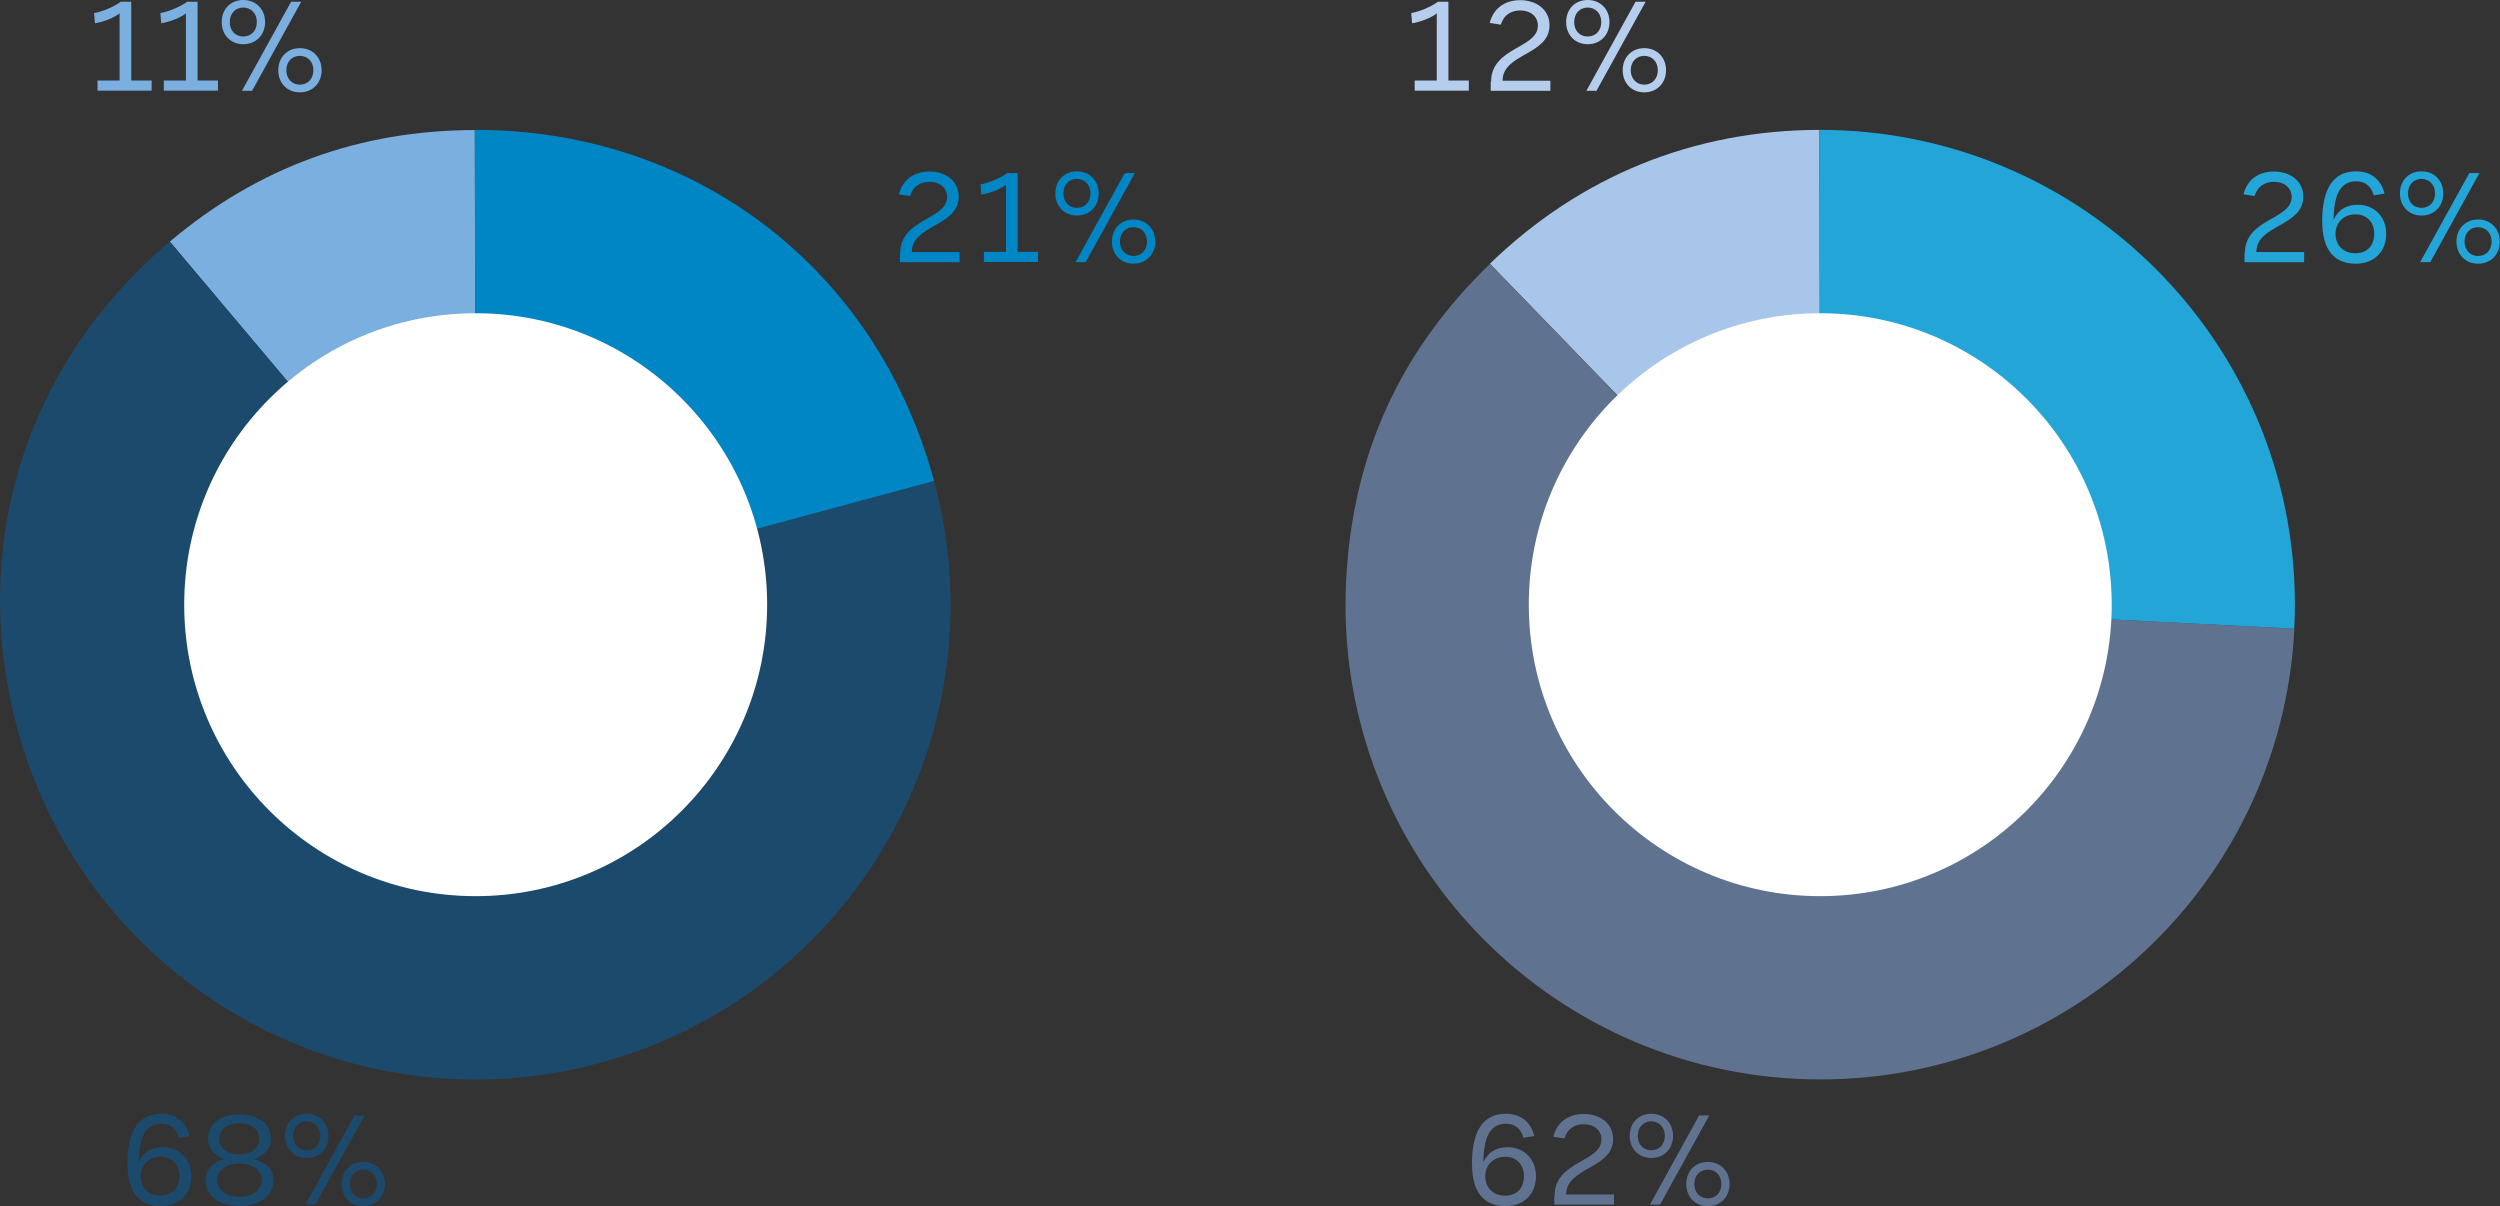
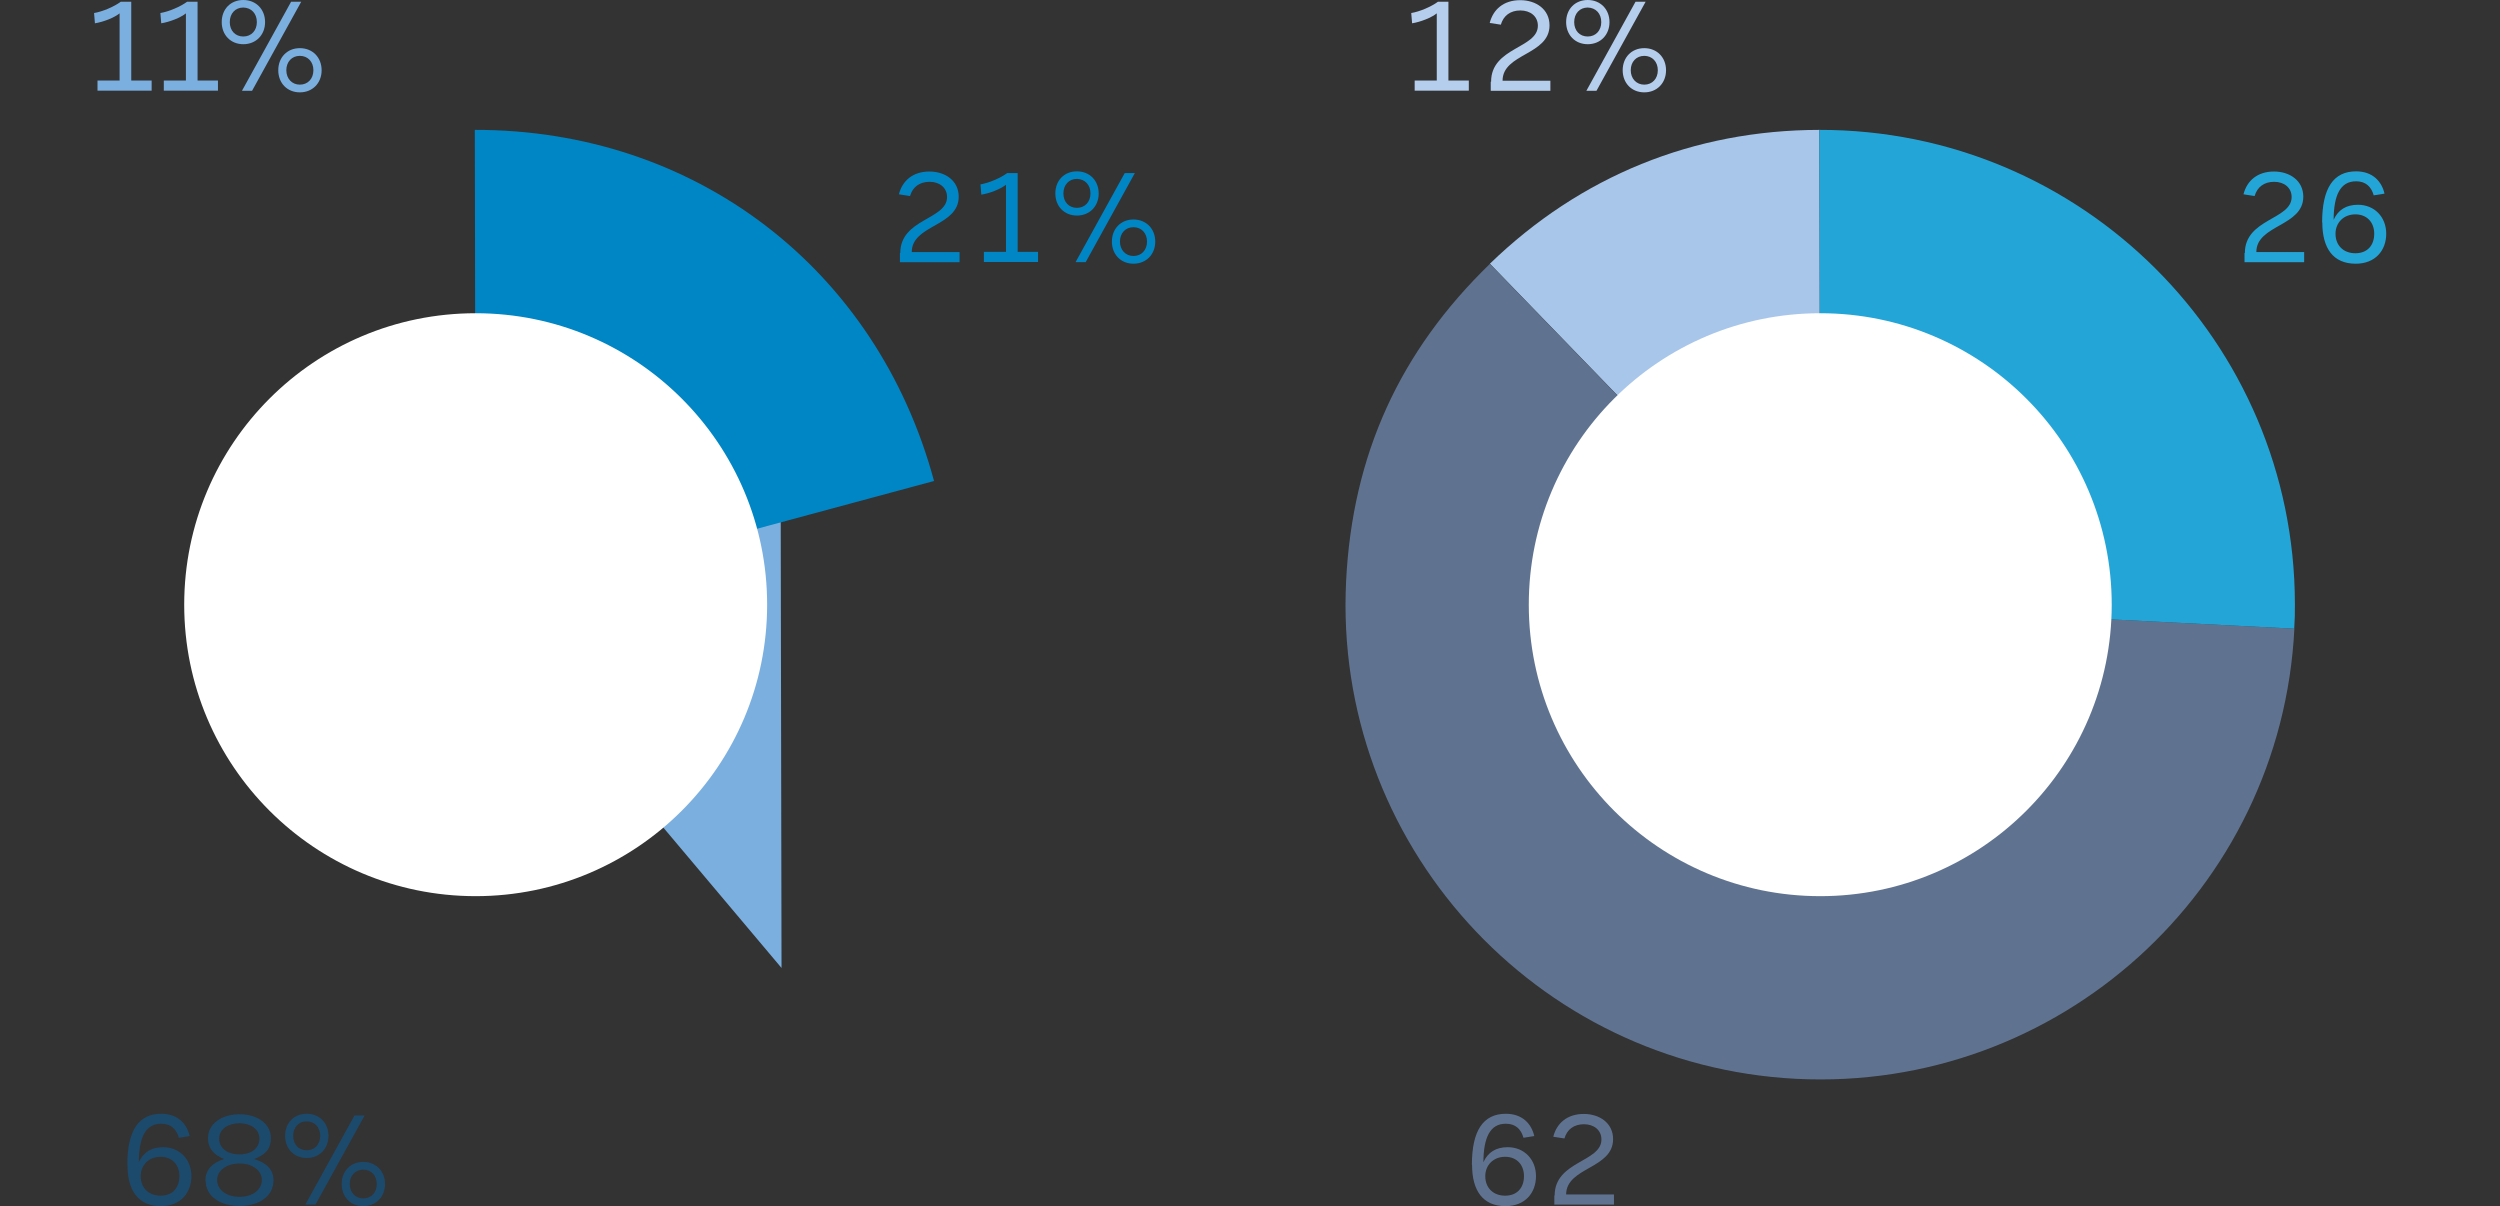
<svg xmlns="http://www.w3.org/2000/svg" id="Calque_2" data-name="Calque 2" viewBox="0 0 145.9 70.4">
  <rect x="0" y="0" width="145.9" height="70.4" fill="#333333" stroke="none" />
  <defs>
    <style>
      .cls-1 {
        fill: #fff;
      }

      .cls-2 {
        fill: #b5ceed;
      }

      .cls-3, .cls-4 {
        fill: #5f7391;
      }

      .cls-3, .cls-5 {
        fill-rule: evenodd;
      }

      .cls-6 {
        fill: #a7c6ea;
      }

      .cls-7 {
        fill: #0086c4;
      }

      .cls-8, .cls-5 {
        fill: #1c4a6c;
      }

      .cls-9 {
        fill: #23a6d7;
      }

      .cls-10 {
        fill: #7bafdf;
      }
    </style>
  </defs>
  <g id="Calque_1-2" data-name="Calque 1">
    <g>
      <g>
        <path class="cls-10" d="M8.85,4.7v.59h-3.16v-.59h1.29V.78c-.31,.25-.94,.5-1.44,.58l-.05-.6c.49-.08,1.17-.37,1.56-.66h.61V4.7h1.19Z" />
        <path class="cls-10" d="M12.72,4.7v.59h-3.16v-.59h1.29V.78c-.31,.25-.94,.5-1.44,.58l-.05-.6c.49-.08,1.17-.37,1.56-.66h.61V4.7h1.19Z" />
        <path class="cls-10" d="M12.94,1.29c0-.76,.52-1.29,1.26-1.29s1.27,.54,1.27,1.29-.53,1.29-1.27,1.29-1.26-.54-1.26-1.29Zm2.05,0c0-.5-.32-.84-.79-.85-.47,0-.79,.35-.79,.85s.32,.84,.79,.84,.79-.35,.79-.84Zm-.87,4.01L16.99,.1h.59l-2.87,5.2h-.59Zm2.12-1.2c0-.75,.52-1.29,1.26-1.29s1.27,.54,1.27,1.29-.53,1.29-1.27,1.29-1.26-.54-1.26-1.29Zm2.05,0c0-.49-.32-.84-.79-.84s-.79,.35-.79,.84,.33,.84,.79,.84,.79-.34,.79-.84Z" />
      </g>
      <g>
        <path class="cls-8" d="M7.43,67.98c0-2,.66-2.98,1.98-2.98,.98,0,1.5,.6,1.66,1.3l-.63,.1c-.14-.5-.46-.82-1.03-.82-.93,0-1.3,.82-1.31,2.25,.26-.58,.73-.88,1.42-.88,.96,0,1.65,.71,1.65,1.69s-.64,1.75-1.78,1.75c-1.31,0-1.95-.89-1.95-2.41Zm3.04,.66c0-.65-.41-1.13-1.1-1.13s-1.16,.49-1.16,1.13c0,.68,.46,1.14,1.16,1.14s1.1-.46,1.1-1.14Z" />
        <path class="cls-8" d="M11.99,68.89c0-.63,.42-1.04,1.09-1.25-.55-.22-.94-.57-.94-1.22,0-.82,.77-1.39,1.84-1.39s1.83,.57,1.83,1.39c0,.66-.35,.98-.98,1.22,.74,.23,1.13,.62,1.13,1.25,0,.93-.85,1.49-1.98,1.49s-1.98-.56-1.98-1.49Zm3.29-.03c0-.55-.54-.96-1.3-.96s-1.31,.41-1.31,.96c0,.63,.62,.99,1.31,.99s1.3-.36,1.3-.99Zm-.14-2.41c0-.58-.55-.9-1.17-.9s-1.18,.32-1.18,.9c0,.48,.38,.92,1.18,.92s1.17-.44,1.17-.92Z" />
        <path class="cls-8" d="M16.64,66.29c0-.76,.52-1.29,1.26-1.29s1.27,.54,1.27,1.29-.53,1.29-1.27,1.29-1.26-.54-1.26-1.29Zm2.05,0c0-.5-.32-.84-.79-.85-.47,0-.79,.35-.79,.85s.32,.84,.79,.84,.79-.35,.79-.84Zm-.87,4.01l2.87-5.2h.59l-2.87,5.2h-.59Zm2.12-1.2c0-.75,.52-1.29,1.26-1.29s1.27,.54,1.27,1.29-.53,1.29-1.27,1.29-1.26-.54-1.26-1.29Zm2.05,0c0-.49-.32-.84-.79-.84s-.79,.35-.79,.84,.33,.84,.79,.84,.79-.34,.79-.84Z" />
      </g>
      <g>
        <path class="cls-7" d="M52.54,14.77c0-2.02,2.73-1.94,2.73-3.27,0-.55-.44-.89-1.02-.89s-.99,.3-1.14,.83l-.65-.1c.2-.79,.81-1.33,1.78-1.33,.92,0,1.71,.53,1.71,1.47,0,1.74-2.74,1.63-2.74,3.23h2.79v.59h-3.48v-.53Z" />
        <path class="cls-7" d="M60.58,14.7v.59h-3.16v-.59h1.29v-3.92c-.31,.25-.94,.5-1.44,.58l-.05-.6c.49-.08,1.17-.37,1.56-.66h.61v4.6h1.19Z" />
        <path class="cls-7" d="M61.59,11.29c0-.76,.52-1.29,1.26-1.29s1.27,.54,1.27,1.29-.53,1.29-1.27,1.29-1.26-.54-1.26-1.29Zm2.05,0c0-.5-.32-.84-.79-.85-.47,0-.79,.35-.79,.85s.32,.84,.79,.84,.79-.35,.79-.84Zm-.87,4.01l2.87-5.2h.59l-2.87,5.2h-.59Zm2.12-1.2c0-.75,.52-1.29,1.26-1.29s1.27,.54,1.27,1.29-.53,1.29-1.27,1.29-1.26-.54-1.26-1.29Zm2.05,0c0-.49-.32-.84-.79-.84s-.79,.35-.79,.84,.33,.84,.79,.84,.79-.34,.79-.84Z" />
      </g>
-       <path class="cls-10" d="M27.76,35.29L9.91,14.1c5.15-4.34,11.06-6.5,17.8-6.51l.05,27.71Z" />
-       <path class="cls-5" d="M27.76,35.29l26.75-7.22c3.99,14.77-4.76,29.98-19.53,33.97-14.77,3.99-29.98-4.76-33.97-19.53-2.87-10.64,.48-21.31,8.9-28.41l17.85,21.19Z" />
+       <path class="cls-10" d="M27.76,35.29c5.15-4.34,11.06-6.5,17.8-6.51l.05,27.71Z" />
      <path class="cls-7" d="M27.76,35.29l-.05-27.71c12.85-.02,23.45,8.08,26.8,20.49l-26.75,7.22Z" />
      <path class="cls-1" d="M44.77,35.29c0,9.39-7.62,17.01-17.01,17.01s-17.01-7.61-17.01-17.01,7.61-17.01,17.01-17.01,17.01,7.62,17.01,17.01" />
      <g>
        <path class="cls-2" d="M85.72,4.7v.59h-3.16v-.59h1.29V.78c-.31,.25-.94,.5-1.44,.58l-.05-.6c.49-.08,1.17-.37,1.56-.66h.61V4.7h1.19Z" />
        <path class="cls-2" d="M87.02,4.77c0-2.02,2.73-1.94,2.73-3.27,0-.55-.44-.89-1.02-.89s-.99,.3-1.14,.83l-.65-.1c.2-.79,.81-1.33,1.78-1.33,.92,0,1.71,.53,1.71,1.47,0,1.74-2.74,1.63-2.74,3.23h2.79v.59h-3.48v-.53Z" />
        <path class="cls-2" d="M91.4,1.29c0-.76,.52-1.29,1.26-1.29s1.27,.54,1.27,1.29-.53,1.29-1.27,1.29-1.26-.54-1.26-1.29Zm2.05,0c0-.5-.32-.84-.79-.85-.47,0-.79,.35-.79,.85s.32,.84,.79,.84,.79-.35,.79-.84Zm-.87,4.01L95.45,.1h.59l-2.87,5.2h-.59Zm2.12-1.2c0-.75,.52-1.29,1.26-1.29s1.27,.54,1.27,1.29-.53,1.29-1.27,1.29-1.26-.54-1.26-1.29Zm2.05,0c0-.49-.32-.84-.79-.84s-.79,.35-.79,.84,.33,.84,.79,.84,.79-.34,.79-.84Z" />
      </g>
      <g>
        <path class="cls-4" d="M85.9,67.98c0-2,.66-2.98,1.98-2.98,.98,0,1.5,.6,1.66,1.3l-.63,.1c-.14-.5-.46-.82-1.03-.82-.93,0-1.3,.82-1.31,2.25,.26-.58,.73-.88,1.42-.88,.96,0,1.65,.71,1.65,1.69s-.64,1.75-1.78,1.75c-1.31,0-1.95-.89-1.95-2.41Zm3.04,.66c0-.65-.41-1.13-1.1-1.13s-1.16,.49-1.16,1.13c0,.68,.46,1.14,1.16,1.14s1.1-.46,1.1-1.14Z" />
        <path class="cls-4" d="M90.73,69.77c0-2.02,2.73-1.94,2.73-3.27,0-.55-.44-.89-1.02-.89s-.99,.3-1.14,.83l-.65-.1c.2-.79,.81-1.33,1.78-1.33,.92,0,1.71,.53,1.71,1.47,0,1.74-2.74,1.63-2.74,3.23h2.79v.59h-3.48v-.53Z" />
-         <path class="cls-4" d="M95.11,66.29c0-.76,.52-1.29,1.26-1.29s1.27,.54,1.27,1.29-.53,1.29-1.27,1.29-1.26-.54-1.26-1.29Zm2.05,0c0-.5-.32-.84-.79-.85-.47,0-.79,.35-.79,.85s.32,.84,.79,.84,.79-.35,.79-.84Zm-.87,4.01l2.87-5.2h.59l-2.87,5.2h-.59Zm2.12-1.2c0-.75,.52-1.29,1.26-1.29s1.27,.54,1.27,1.29-.53,1.29-1.27,1.29-1.26-.54-1.26-1.29Zm2.05,0c0-.49-.32-.84-.79-.84s-.79,.35-.79,.84,.33,.84,.79,.84,.79-.34,.79-.84Z" />
      </g>
      <g>
        <path class="cls-9" d="M131.01,14.77c0-2.02,2.73-1.94,2.73-3.27,0-.55-.44-.89-1.02-.89s-.99,.3-1.14,.83l-.65-.1c.2-.79,.81-1.33,1.78-1.33,.92,0,1.71,.53,1.71,1.47,0,1.74-2.74,1.63-2.74,3.23h2.79v.59h-3.48v-.53Z" />
        <path class="cls-9" d="M135.52,12.98c0-2,.66-2.98,1.98-2.98,.98,0,1.5,.6,1.66,1.3l-.63,.1c-.14-.5-.46-.82-1.03-.82-.93,0-1.3,.82-1.31,2.25,.26-.58,.73-.88,1.42-.88,.96,0,1.65,.71,1.65,1.69s-.64,1.75-1.78,1.75c-1.31,0-1.95-.89-1.95-2.41Zm3.04,.66c0-.65-.41-1.13-1.1-1.13s-1.16,.49-1.16,1.13c0,.68,.46,1.14,1.16,1.14s1.1-.46,1.1-1.14Z" />
-         <path class="cls-9" d="M140.06,11.29c0-.76,.52-1.29,1.26-1.29s1.27,.54,1.27,1.29-.53,1.29-1.27,1.29-1.26-.54-1.26-1.29Zm2.05,0c0-.5-.32-.84-.79-.85-.47,0-.79,.35-.79,.85s.32,.84,.79,.84,.79-.35,.79-.84Zm-.87,4.01l2.87-5.2h.59l-2.87,5.2h-.59Zm2.12-1.2c0-.75,.52-1.29,1.26-1.29s1.27,.54,1.27,1.29-.53,1.29-1.27,1.29-1.26-.54-1.26-1.29Zm2.05,0c0-.49-.32-.84-.79-.84s-.79,.35-.79,.84,.33,.84,.79,.84,.79-.34,.79-.84Z" />
      </g>
      <path class="cls-6" d="M106.23,35.29l-19.28-19.9c5.28-5.11,11.89-7.8,19.23-7.81l.05,27.71Z" />
      <path class="cls-3" d="M106.23,35.29l27.67,1.4c-.77,15.28-13.79,27.04-29.07,26.27-15.28-.78-27.04-13.79-26.27-29.07,.37-7.34,3.12-13.38,8.39-18.49l19.28,19.9Z" />
      <path class="cls-9" d="M106.23,35.29l-.05-27.71c15.3-.02,27.73,12.36,27.75,27.66,0,.61,0,.84-.04,1.45l-27.67-1.4Z" />
      <path class="cls-1" d="M123.24,35.29c0,9.39-7.62,17.01-17.01,17.01s-17.01-7.61-17.01-17.01,7.61-17.01,17.01-17.01,17.01,7.62,17.01,17.01" />
    </g>
  </g>
</svg>